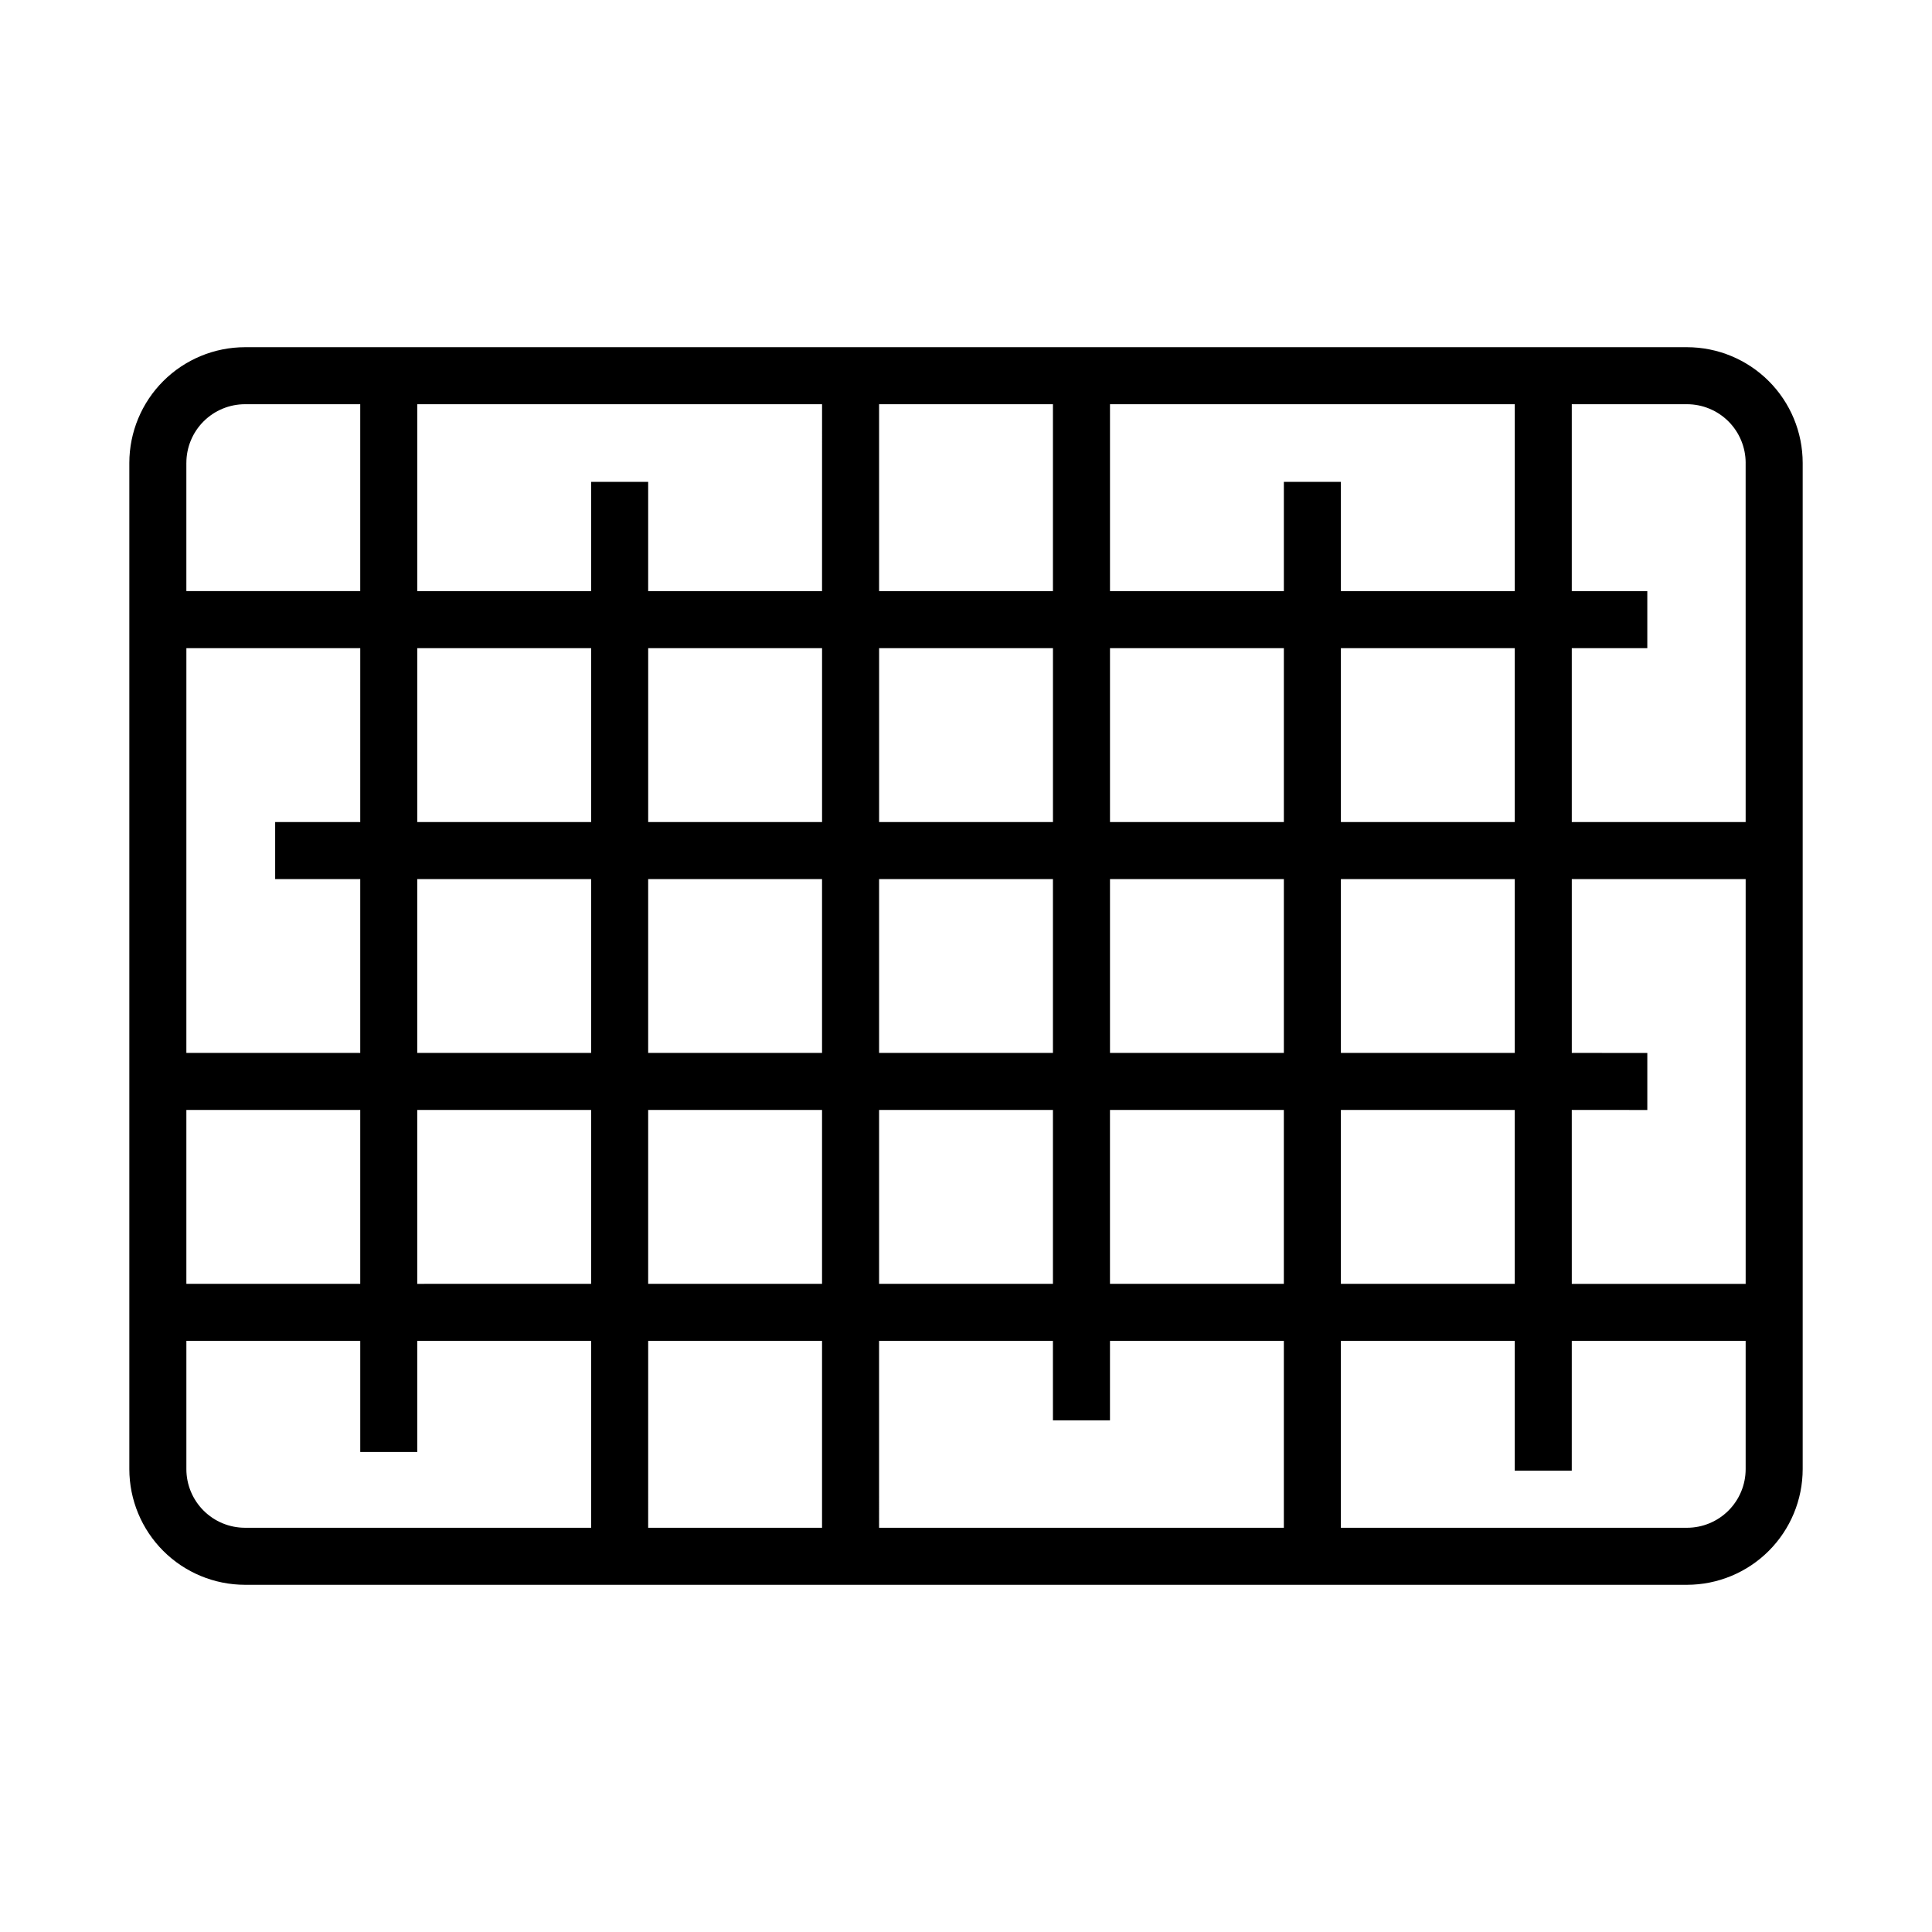
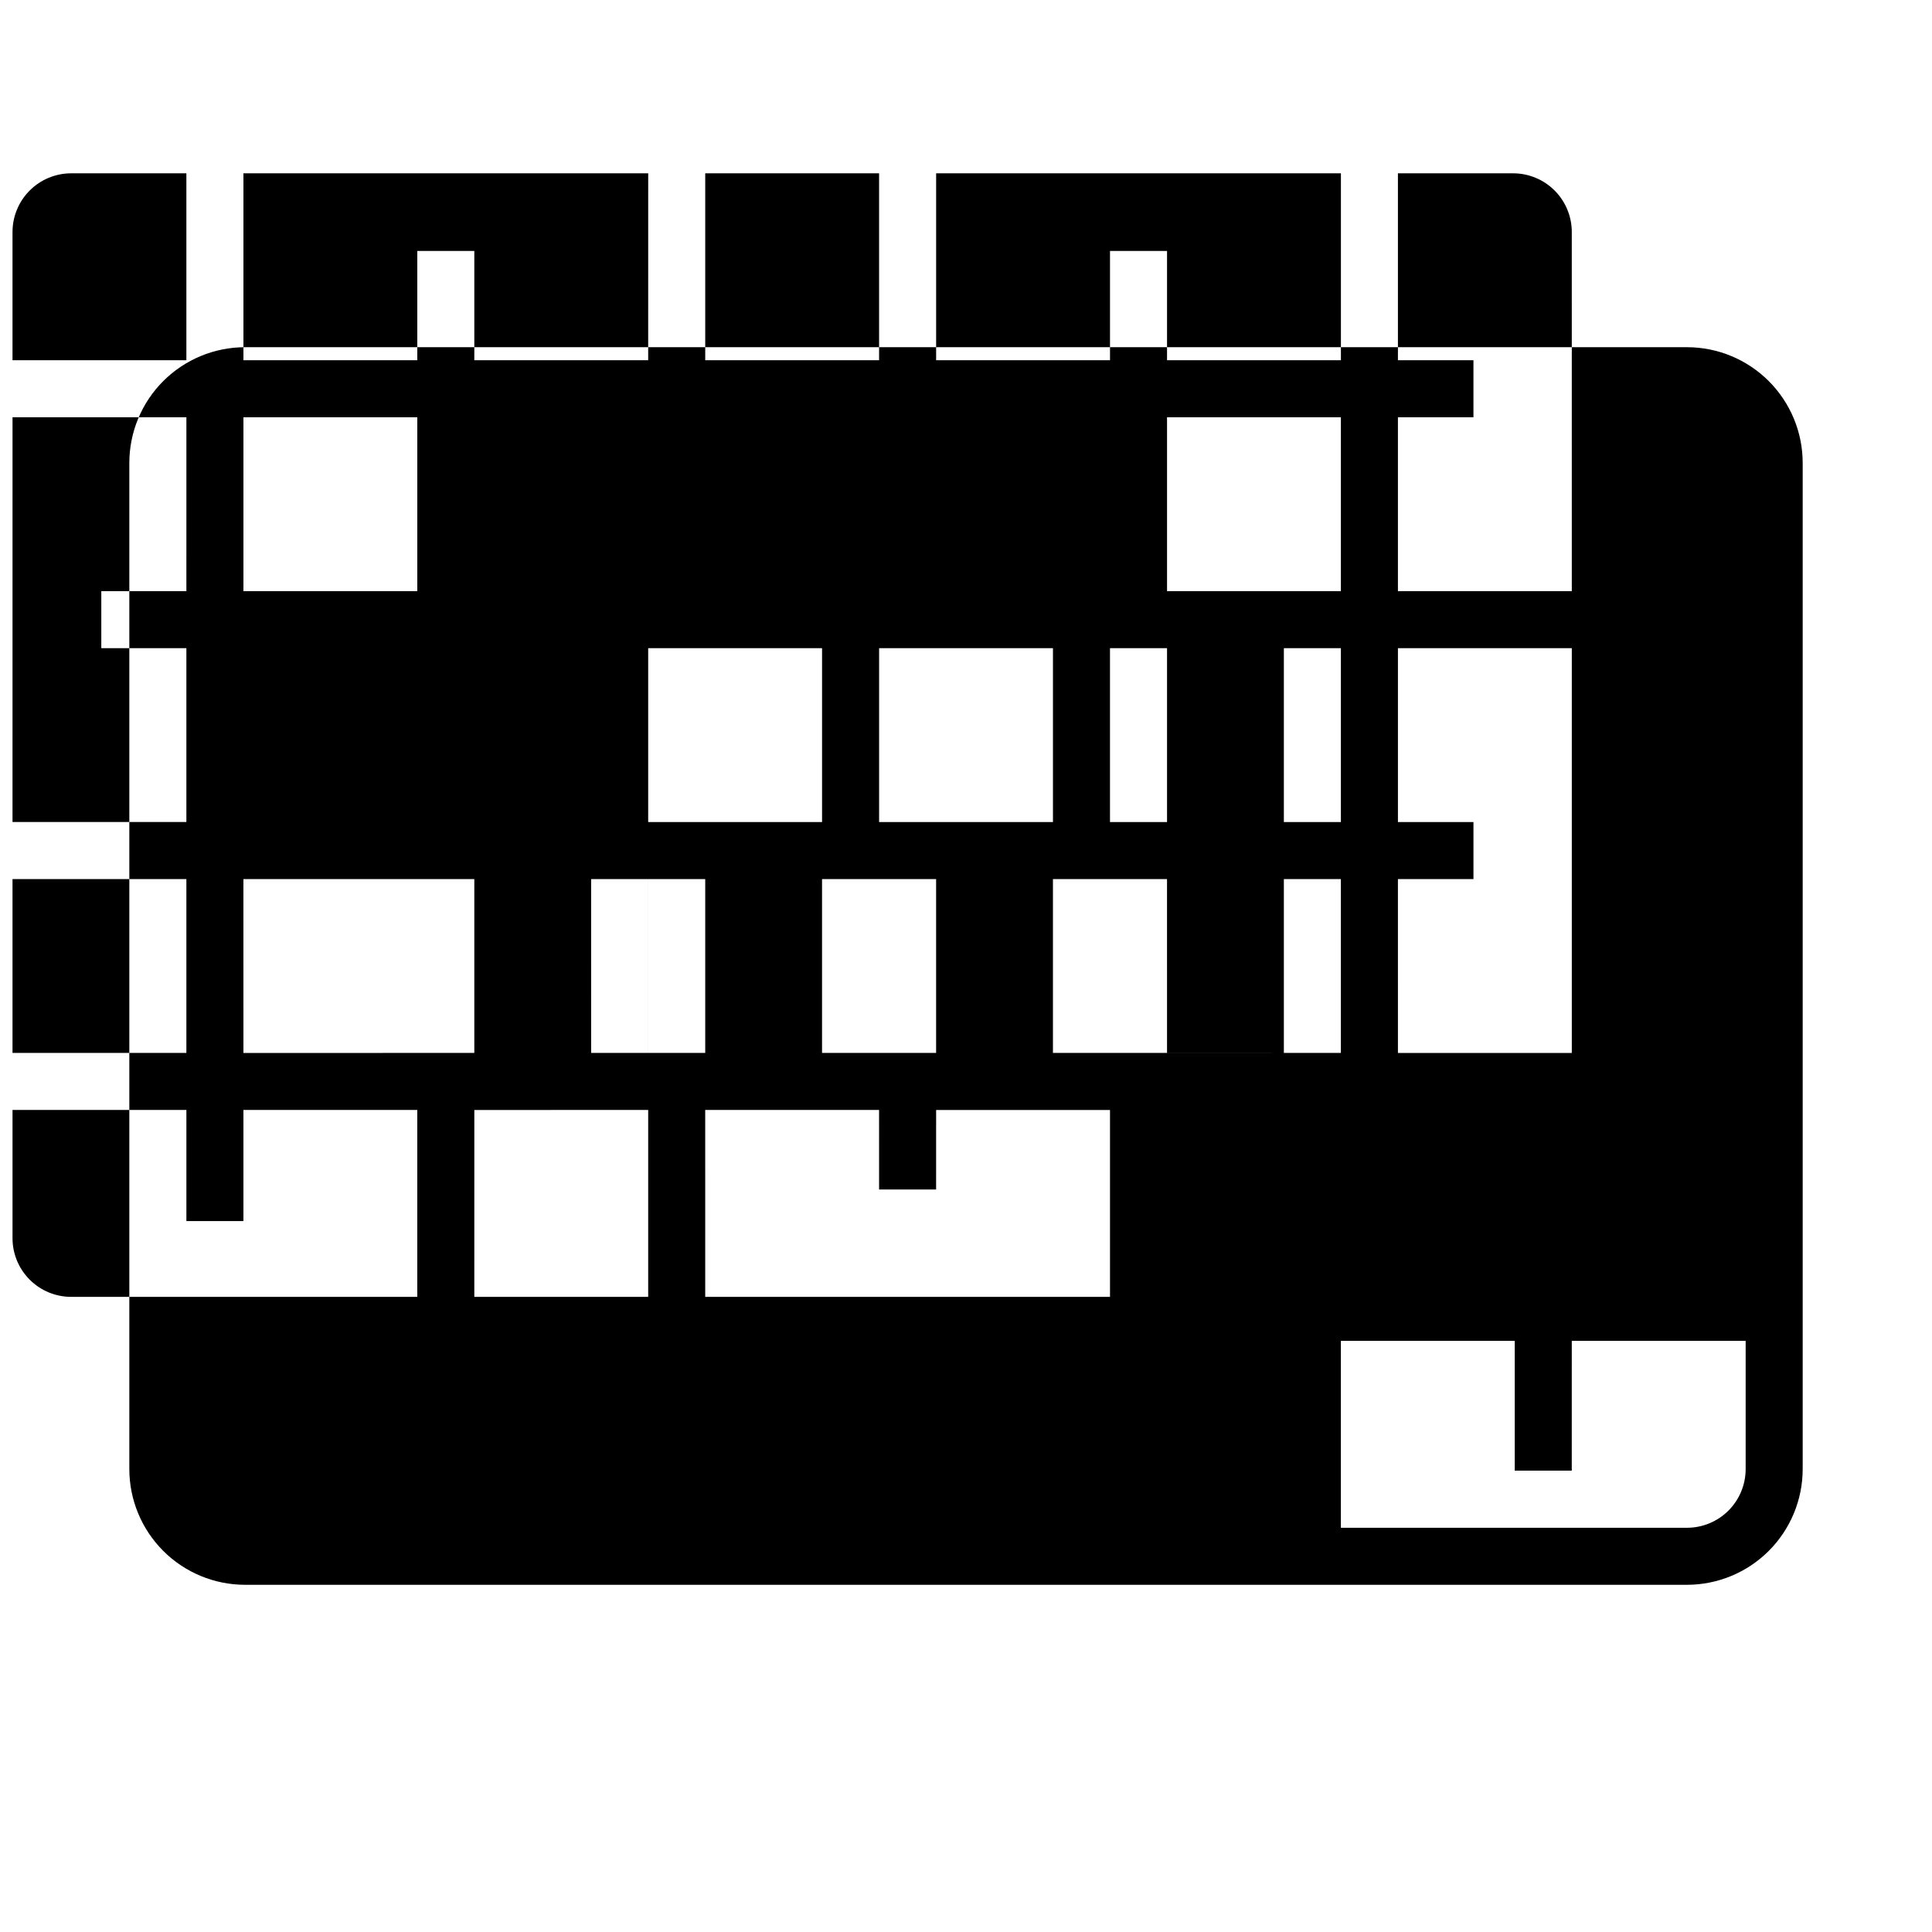
<svg xmlns="http://www.w3.org/2000/svg" fill="#000000" width="800px" height="800px" version="1.1" viewBox="144 144 512 512">
-   <path d="m621.73 533.34v-266.68c-0.008-8.125-3.242-15.918-8.988-21.664-5.746-5.742-13.535-8.977-21.66-8.984h-382.16c-8.125 0.008-15.914 3.242-21.66 8.984-5.746 5.746-8.977 13.539-8.988 21.664v266.68c0.012 8.125 3.242 15.918 8.988 21.664 5.746 5.746 13.535 8.977 21.66 8.984h382.16c8.125-0.008 15.914-3.238 21.66-8.984 5.746-5.746 8.98-13.539 8.988-21.664zm-30.648 15.535h-91.734v-49.531h46.074v34.387h15.113l0.004-34.387h46.078v33.996c-0.004 4.121-1.645 8.066-4.555 10.98-2.914 2.914-6.863 4.551-10.98 4.555zm-275.31-171.91h46.078v46.074h-46.078zm-15.113 46.074h-46.078v-46.074h46.074zm137.5-61.191v-46.078h46.078v46.078zm46.078 15.113v46.074h-46.078v-46.074zm-61.191-15.113h-46.074v-46.078h46.074zm-61.191 0h-46.078v-46.078h46.078zm15.113 15.113h46.074v46.074h-46.074zm46.074 61.191v46.078h-46.074v-46.078zm15.113 0h46.078v46.078h-46.078zm61.191 0h46.074v46.078l-46.07 0.004zm61.191 0 20.02 0.004v-15.113l-20.016-0.004v-46.074h46.078v107.27h-46.078zm-15.113-15.113h-46.074v-46.074h46.074zm-46.074-61.191v-46.078h46.074v46.078zm0-61.191v-28.957h-15.113v28.957h-46.078v-49.531h107.27v49.531zm-76.309 0h-46.074v-49.531h46.074zm-61.191 0h-46.078v-28.957h-15.113v28.957h-46.074v-49.531h107.27zm-61.191 15.113v46.078l-46.074 0.004v-46.078zm-61.191 46.078h-22.547v15.113h22.547v46.074h-46.078l0.004-107.26h46.078zm0 76.305v46.078h-46.078v-46.078zm15.113 0h46.074v46.078l-46.07 0.004zm61.191 0h46.078v46.078h-46.078zm46.078 61.191v49.531h-46.078l0.004-49.527zm15.113 0h46.074l0.004 21.07h15.113l0.004-21.066h46.078v49.531h-107.27zm229.65-232.69 0.004 95.195h-46.078v-46.078h20.016v-15.113l-20.016-0.004v-49.531h30.543c4.117 0.004 8.066 1.645 10.98 4.555 2.91 2.914 4.547 6.863 4.555 10.98zm-397.69-15.535h30.543v49.531h-46.078v-33.996l0.004 0.004c0.004-4.117 1.641-8.066 4.555-10.98 2.91-2.91 6.859-4.551 10.977-4.555zm-15.531 282.22v-33.996h46.078v29.453h15.113v-29.453h46.074v49.531h-91.734 0.004c-4.121-0.004-8.07-1.641-10.98-4.555-2.914-2.914-4.551-6.859-4.555-10.98z" />
+   <path d="m621.73 533.34v-266.68c-0.008-8.125-3.242-15.918-8.988-21.664-5.746-5.742-13.535-8.977-21.66-8.984h-382.16c-8.125 0.008-15.914 3.242-21.66 8.984-5.746 5.746-8.977 13.539-8.988 21.664v266.68c0.012 8.125 3.242 15.918 8.988 21.664 5.746 5.746 13.535 8.977 21.66 8.984h382.16c8.125-0.008 15.914-3.238 21.66-8.984 5.746-5.746 8.98-13.539 8.988-21.664zm-30.648 15.535h-91.734v-49.531h46.074v34.387h15.113l0.004-34.387h46.078v33.996c-0.004 4.121-1.645 8.066-4.555 10.98-2.914 2.914-6.863 4.551-10.98 4.555zm-275.31-171.91h46.078v46.074h-46.078zm-15.113 46.074h-46.078v-46.074h46.074zm137.5-61.191v-46.078h46.078v46.078zm46.078 15.113v46.074h-46.078v-46.074zm-61.191-15.113h-46.074v-46.078h46.074zm-61.191 0h-46.078v-46.078h46.078zm15.113 15.113h46.074v46.074h-46.074zv46.078h-46.074v-46.078zm15.113 0h46.078v46.078h-46.078zm61.191 0h46.074v46.078l-46.07 0.004zm61.191 0 20.02 0.004v-15.113l-20.016-0.004v-46.074h46.078v107.27h-46.078zm-15.113-15.113h-46.074v-46.074h46.074zm-46.074-61.191v-46.078h46.074v46.078zm0-61.191v-28.957h-15.113v28.957h-46.078v-49.531h107.27v49.531zm-76.309 0h-46.074v-49.531h46.074zm-61.191 0h-46.078v-28.957h-15.113v28.957h-46.074v-49.531h107.27zm-61.191 15.113v46.078l-46.074 0.004v-46.078zm-61.191 46.078h-22.547v15.113h22.547v46.074h-46.078l0.004-107.26h46.078zm0 76.305v46.078h-46.078v-46.078zm15.113 0h46.074v46.078l-46.07 0.004zm61.191 0h46.078v46.078h-46.078zm46.078 61.191v49.531h-46.078l0.004-49.527zm15.113 0h46.074l0.004 21.07h15.113l0.004-21.066h46.078v49.531h-107.27zm229.65-232.69 0.004 95.195h-46.078v-46.078h20.016v-15.113l-20.016-0.004v-49.531h30.543c4.117 0.004 8.066 1.645 10.98 4.555 2.91 2.914 4.547 6.863 4.555 10.98zm-397.69-15.535h30.543v49.531h-46.078v-33.996l0.004 0.004c0.004-4.117 1.641-8.066 4.555-10.98 2.91-2.91 6.859-4.551 10.977-4.555zm-15.531 282.22v-33.996h46.078v29.453h15.113v-29.453h46.074v49.531h-91.734 0.004c-4.121-0.004-8.07-1.641-10.98-4.555-2.914-2.914-4.551-6.859-4.555-10.98z" />
</svg>